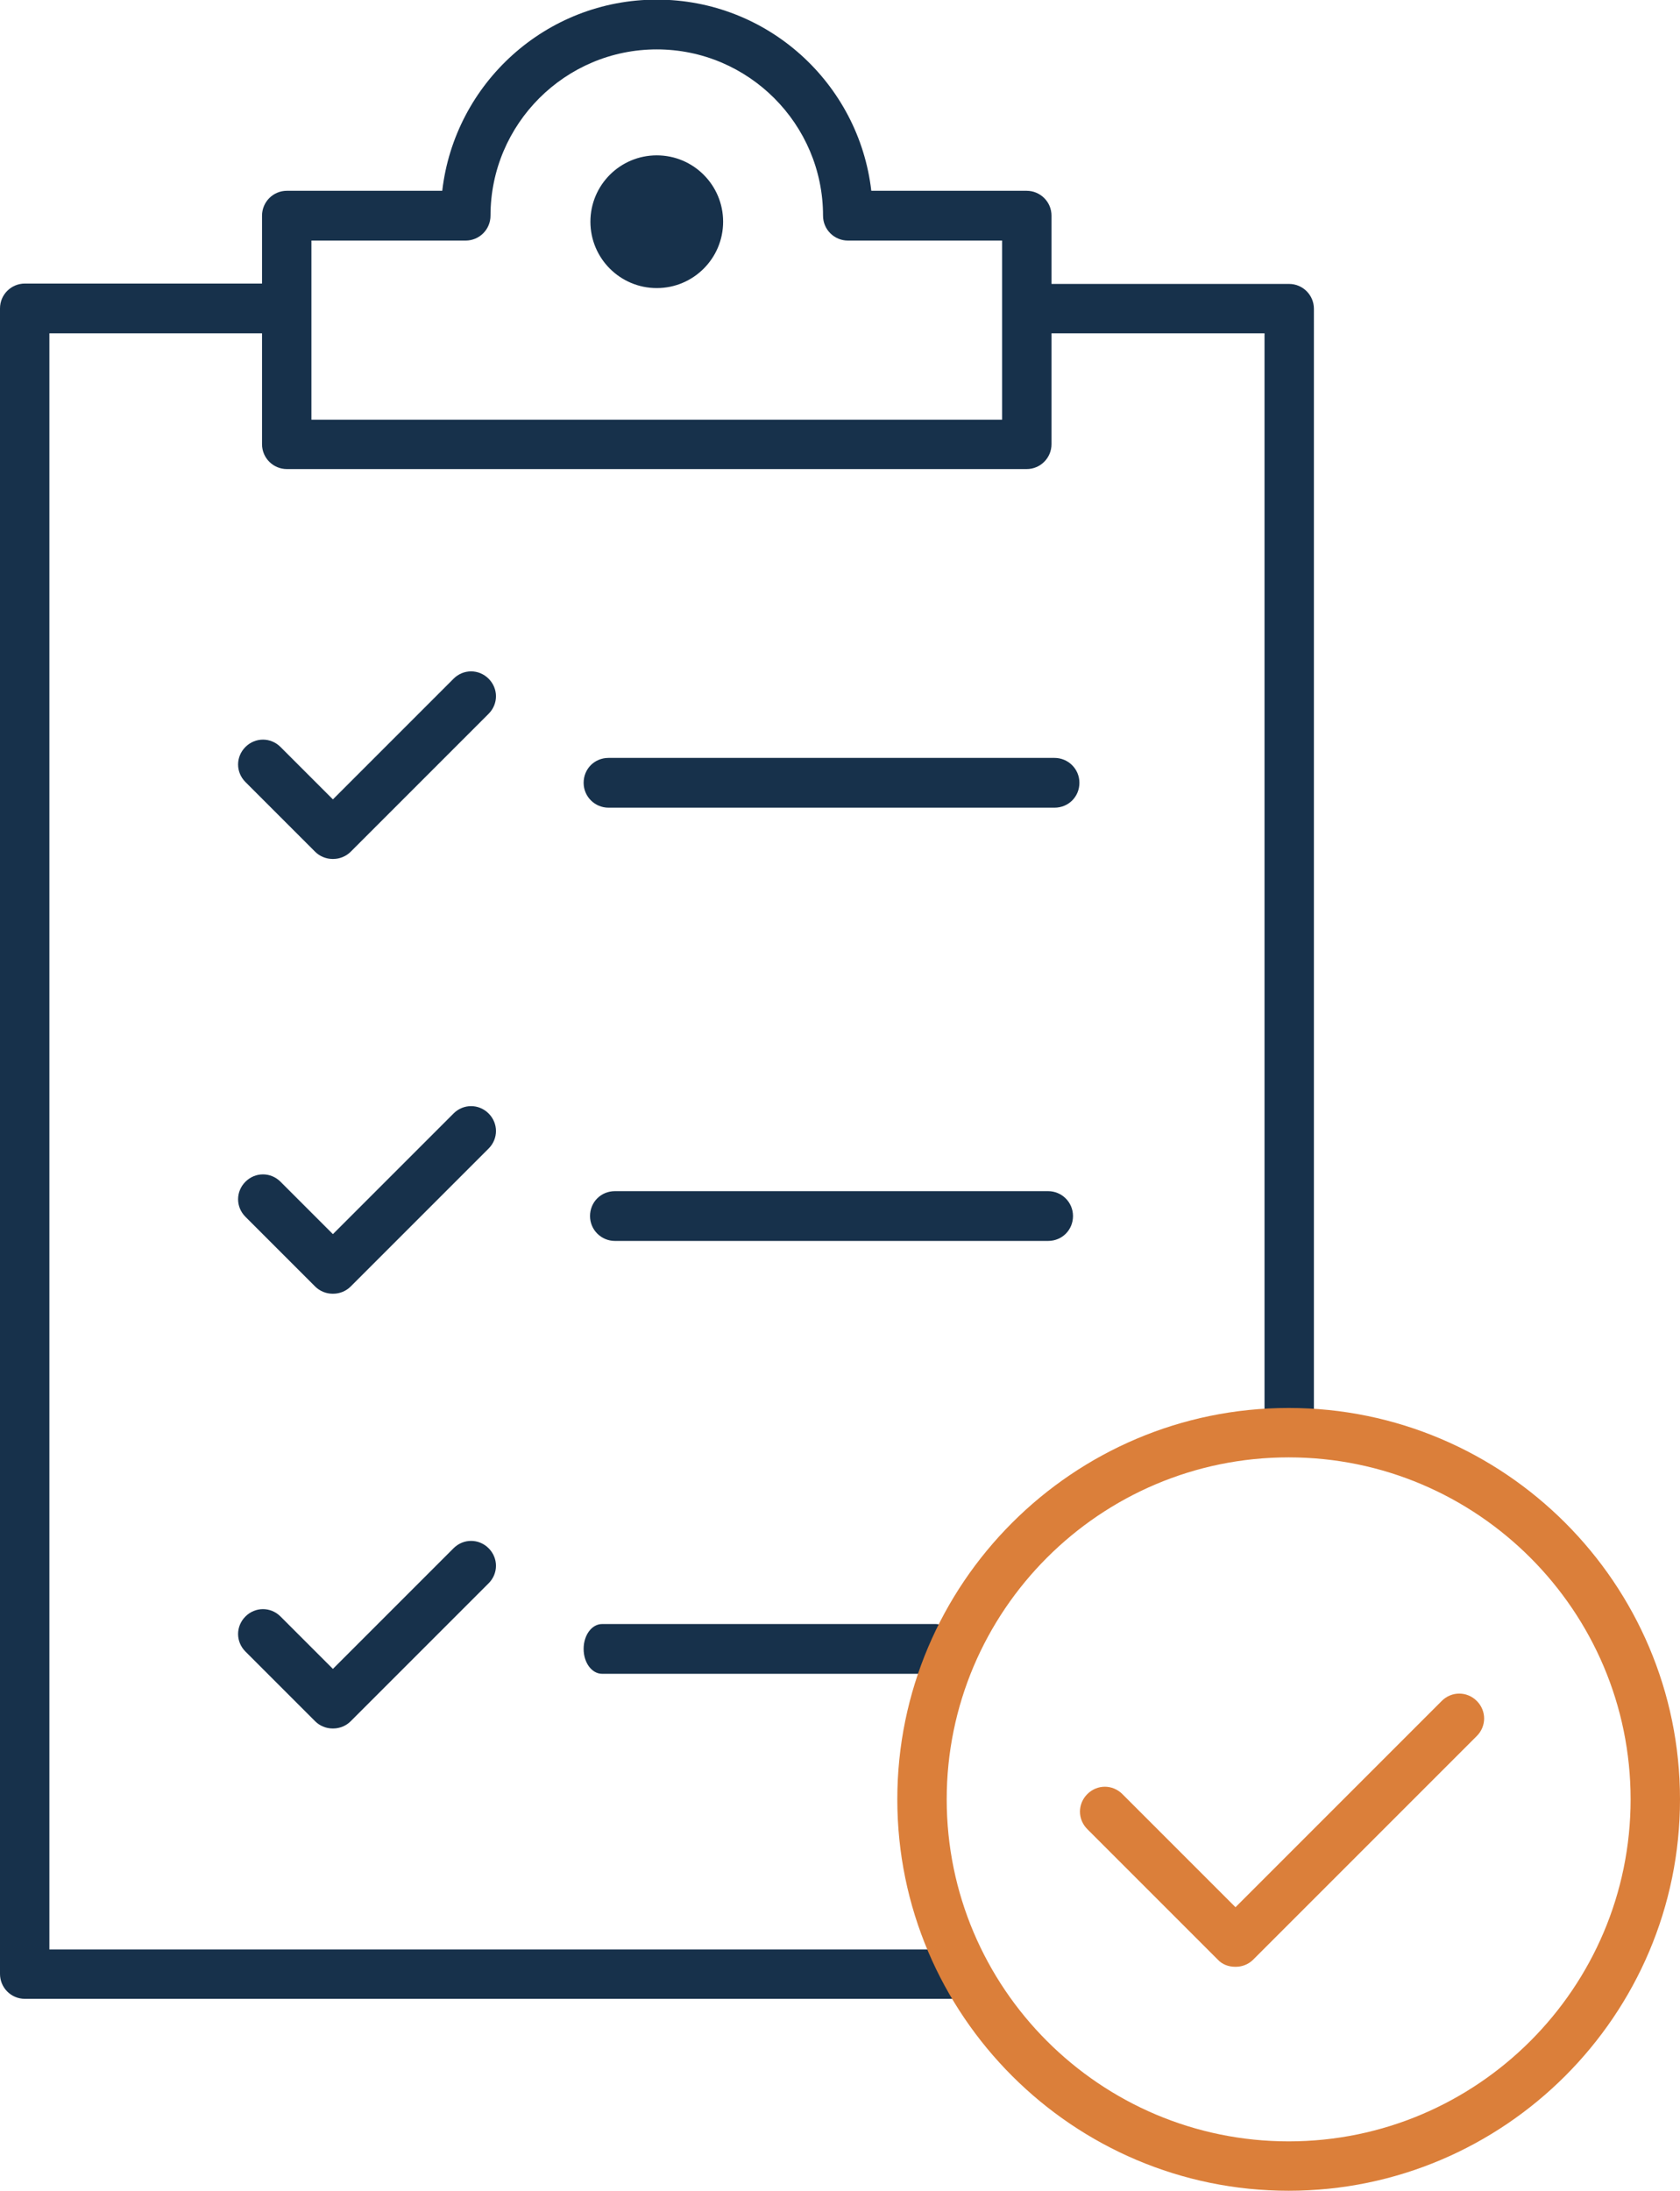
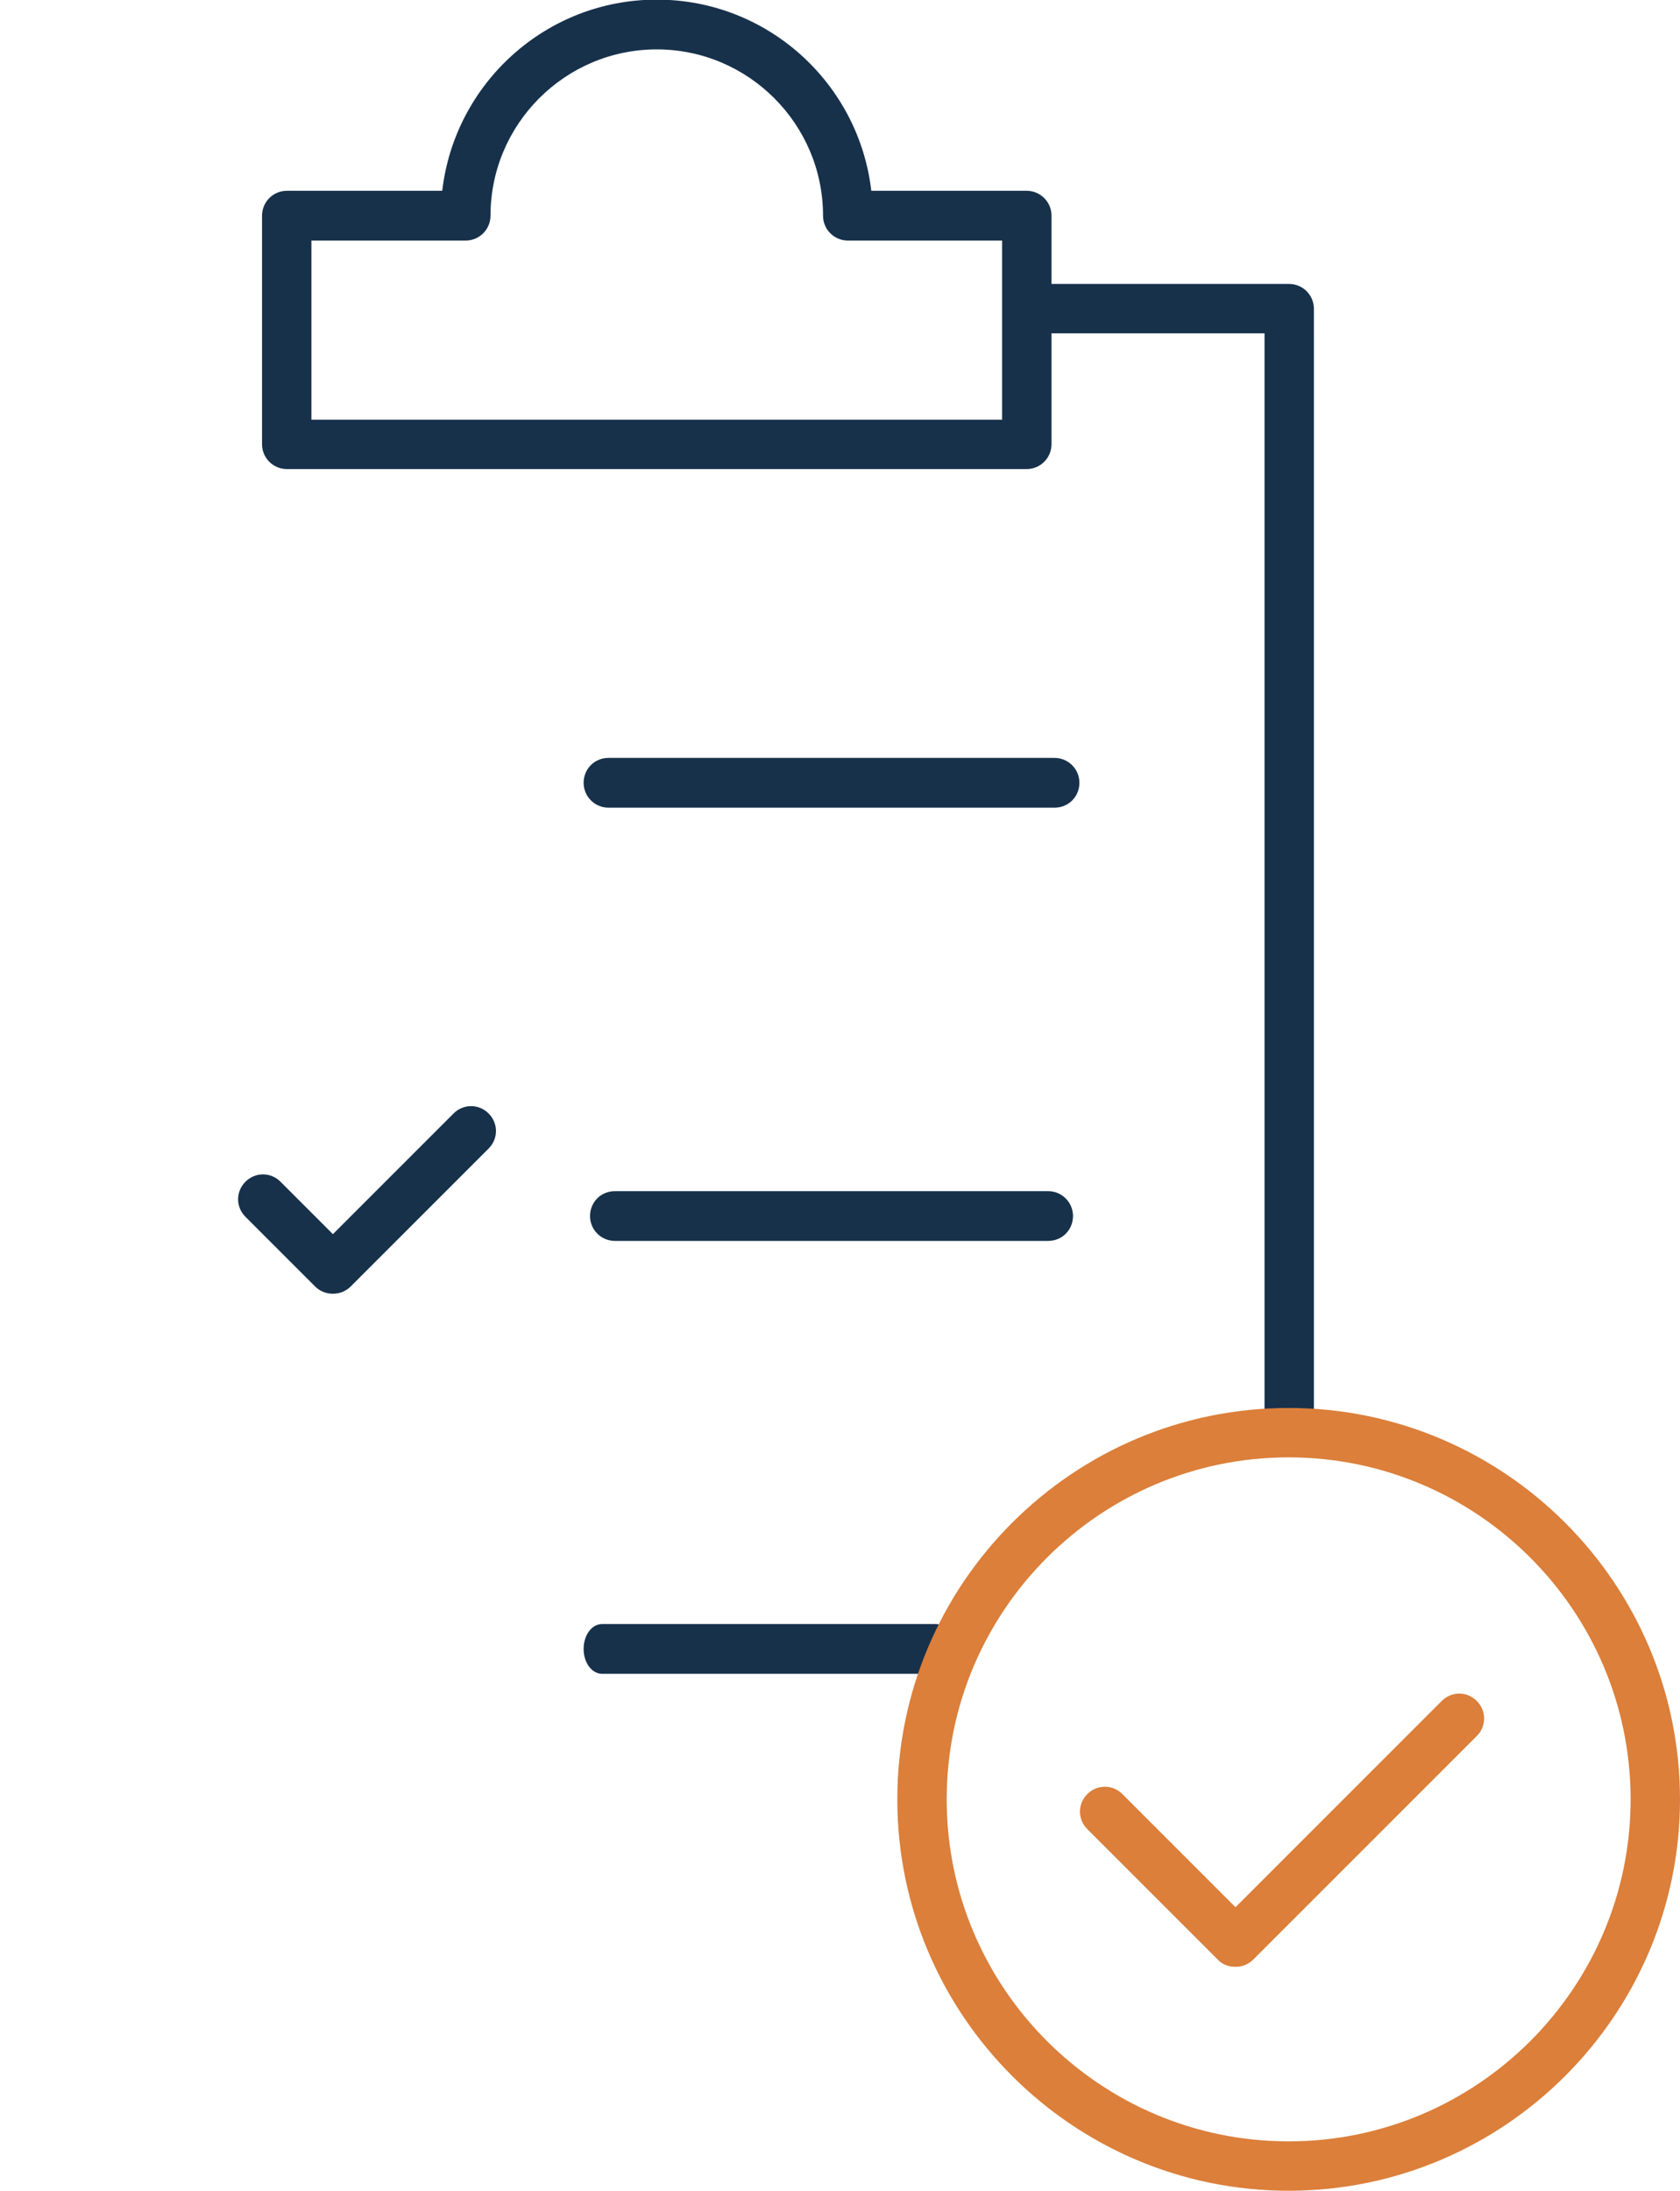
<svg xmlns="http://www.w3.org/2000/svg" id="Layer_1" data-name="Layer 1" viewBox="0 0 44.56 58.1">
  <defs>
    <style>
      .cls-1 {
        fill: #db7f3a;
      }

      .cls-2 {
        fill: #17314b;
      }
    </style>
  </defs>
  <g>
-     <path class="cls-2" d="M25.21,51.7H1.31V8.84h6.04c.36,0,.66-.29.66-.66s-.29-.66-.66-.66H.66c-.36,0-.66.29-.66.66v44.17c0,.36.29.66.66.66h25.04l-.48-1.31Z" />
    <path class="cls-2" d="M27.5,8.84h6.04v29.08l1.31.2V8.19c0-.36-.29-.66-.66-.66h-6.69c-.36,0-.66.29-.66.66s.29.66.66.66Z" />
  </g>
-   <path class="cls-2" d="M8.82,22.78c-.17,0-.34-.07-.46-.19l-1.85-1.85c-.26-.26-.26-.67,0-.93.26-.26.67-.26.93,0l1.39,1.39,3.2-3.2c.26-.26.67-.26.93,0,.26.26.26.67,0,.93l-3.66,3.66c-.12.12-.29.19-.46.19Z" />
  <path class="cls-2" d="M27.97,21.42h-11.83c-.36,0-.66-.29-.66-.66s.29-.66.66-.66h11.83c.36,0,.66.29.66.66s-.29.66-.66.66Z" />
  <path class="cls-2" d="M8.82,34.31c-.17,0-.34-.07-.46-.19l-1.85-1.85c-.26-.26-.26-.67,0-.93.26-.26.67-.26.93,0l1.39,1.39,3.2-3.2c.26-.26.67-.26.93,0,.26.26.26.67,0,.93l-3.66,3.66c-.12.12-.29.19-.46.19Z" />
-   <path class="cls-2" d="M8.82,45.84c-.17,0-.34-.07-.46-.19l-1.85-1.85c-.26-.26-.26-.67,0-.93s.67-.26.93,0l1.39,1.39,3.2-3.2c.26-.26.67-.26.93,0s.26.67,0,.93l-3.66,3.66c-.12.12-.29.19-.46.19Z" />
  <path class="cls-2" d="M27.23,12.44H7.61c-.36,0-.66-.29-.66-.66v-6.06c0-.36.29-.66.66-.66h4.12c.33-2.85,2.75-5.07,5.69-5.07s5.36,2.22,5.69,5.07h4.12c.36,0,.66.29.66.66v6.06c0,.36-.29.66-.66.66ZM8.27,11.13h18.31v-4.75h-4.09c-.36,0-.66-.29-.66-.66,0-2.43-1.98-4.41-4.41-4.41s-4.41,1.98-4.41,4.41c0,.36-.29.66-.66.66h-4.09v4.75Z" />
-   <circle class="cls-2" cx="17.42" cy="5.88" r="1.76" />
  <path class="cls-2" d="M27.8,32.91h-11.49c-.36,0-.66-.29-.66-.66s.29-.66.66-.66h11.49c.36,0,.66.29.66.66s-.29.66-.66.66Z" />
  <path class="cls-2" d="M24.82,44.39h-8.85c-.27,0-.49-.29-.49-.66s.22-.66.49-.66h8.85c.27,0,.49.29.49.66s-.22.66-.49.66Z" />
  <path class="cls-1" d="M34.18,58.1c-5.72,0-10.38-4.66-10.38-10.38s4.66-10.38,10.38-10.38,10.38,4.66,10.38,10.38-4.66,10.38-10.38,10.38ZM34.18,38.65c-5,0-9.07,4.07-9.07,9.07s4.07,9.07,9.07,9.07,9.07-4.07,9.07-9.07-4.07-9.07-9.07-9.07Z" />
  <path class="cls-1" d="M32.76,52.16c-.17,0-.34-.06-.46-.19l-3.46-3.46c-.26-.26-.26-.67,0-.93s.67-.26.93,0l3,3,5.47-5.47c.26-.26.67-.26.93,0s.26.67,0,.93l-5.93,5.93c-.13.13-.3.19-.46.19Z" />
</svg>